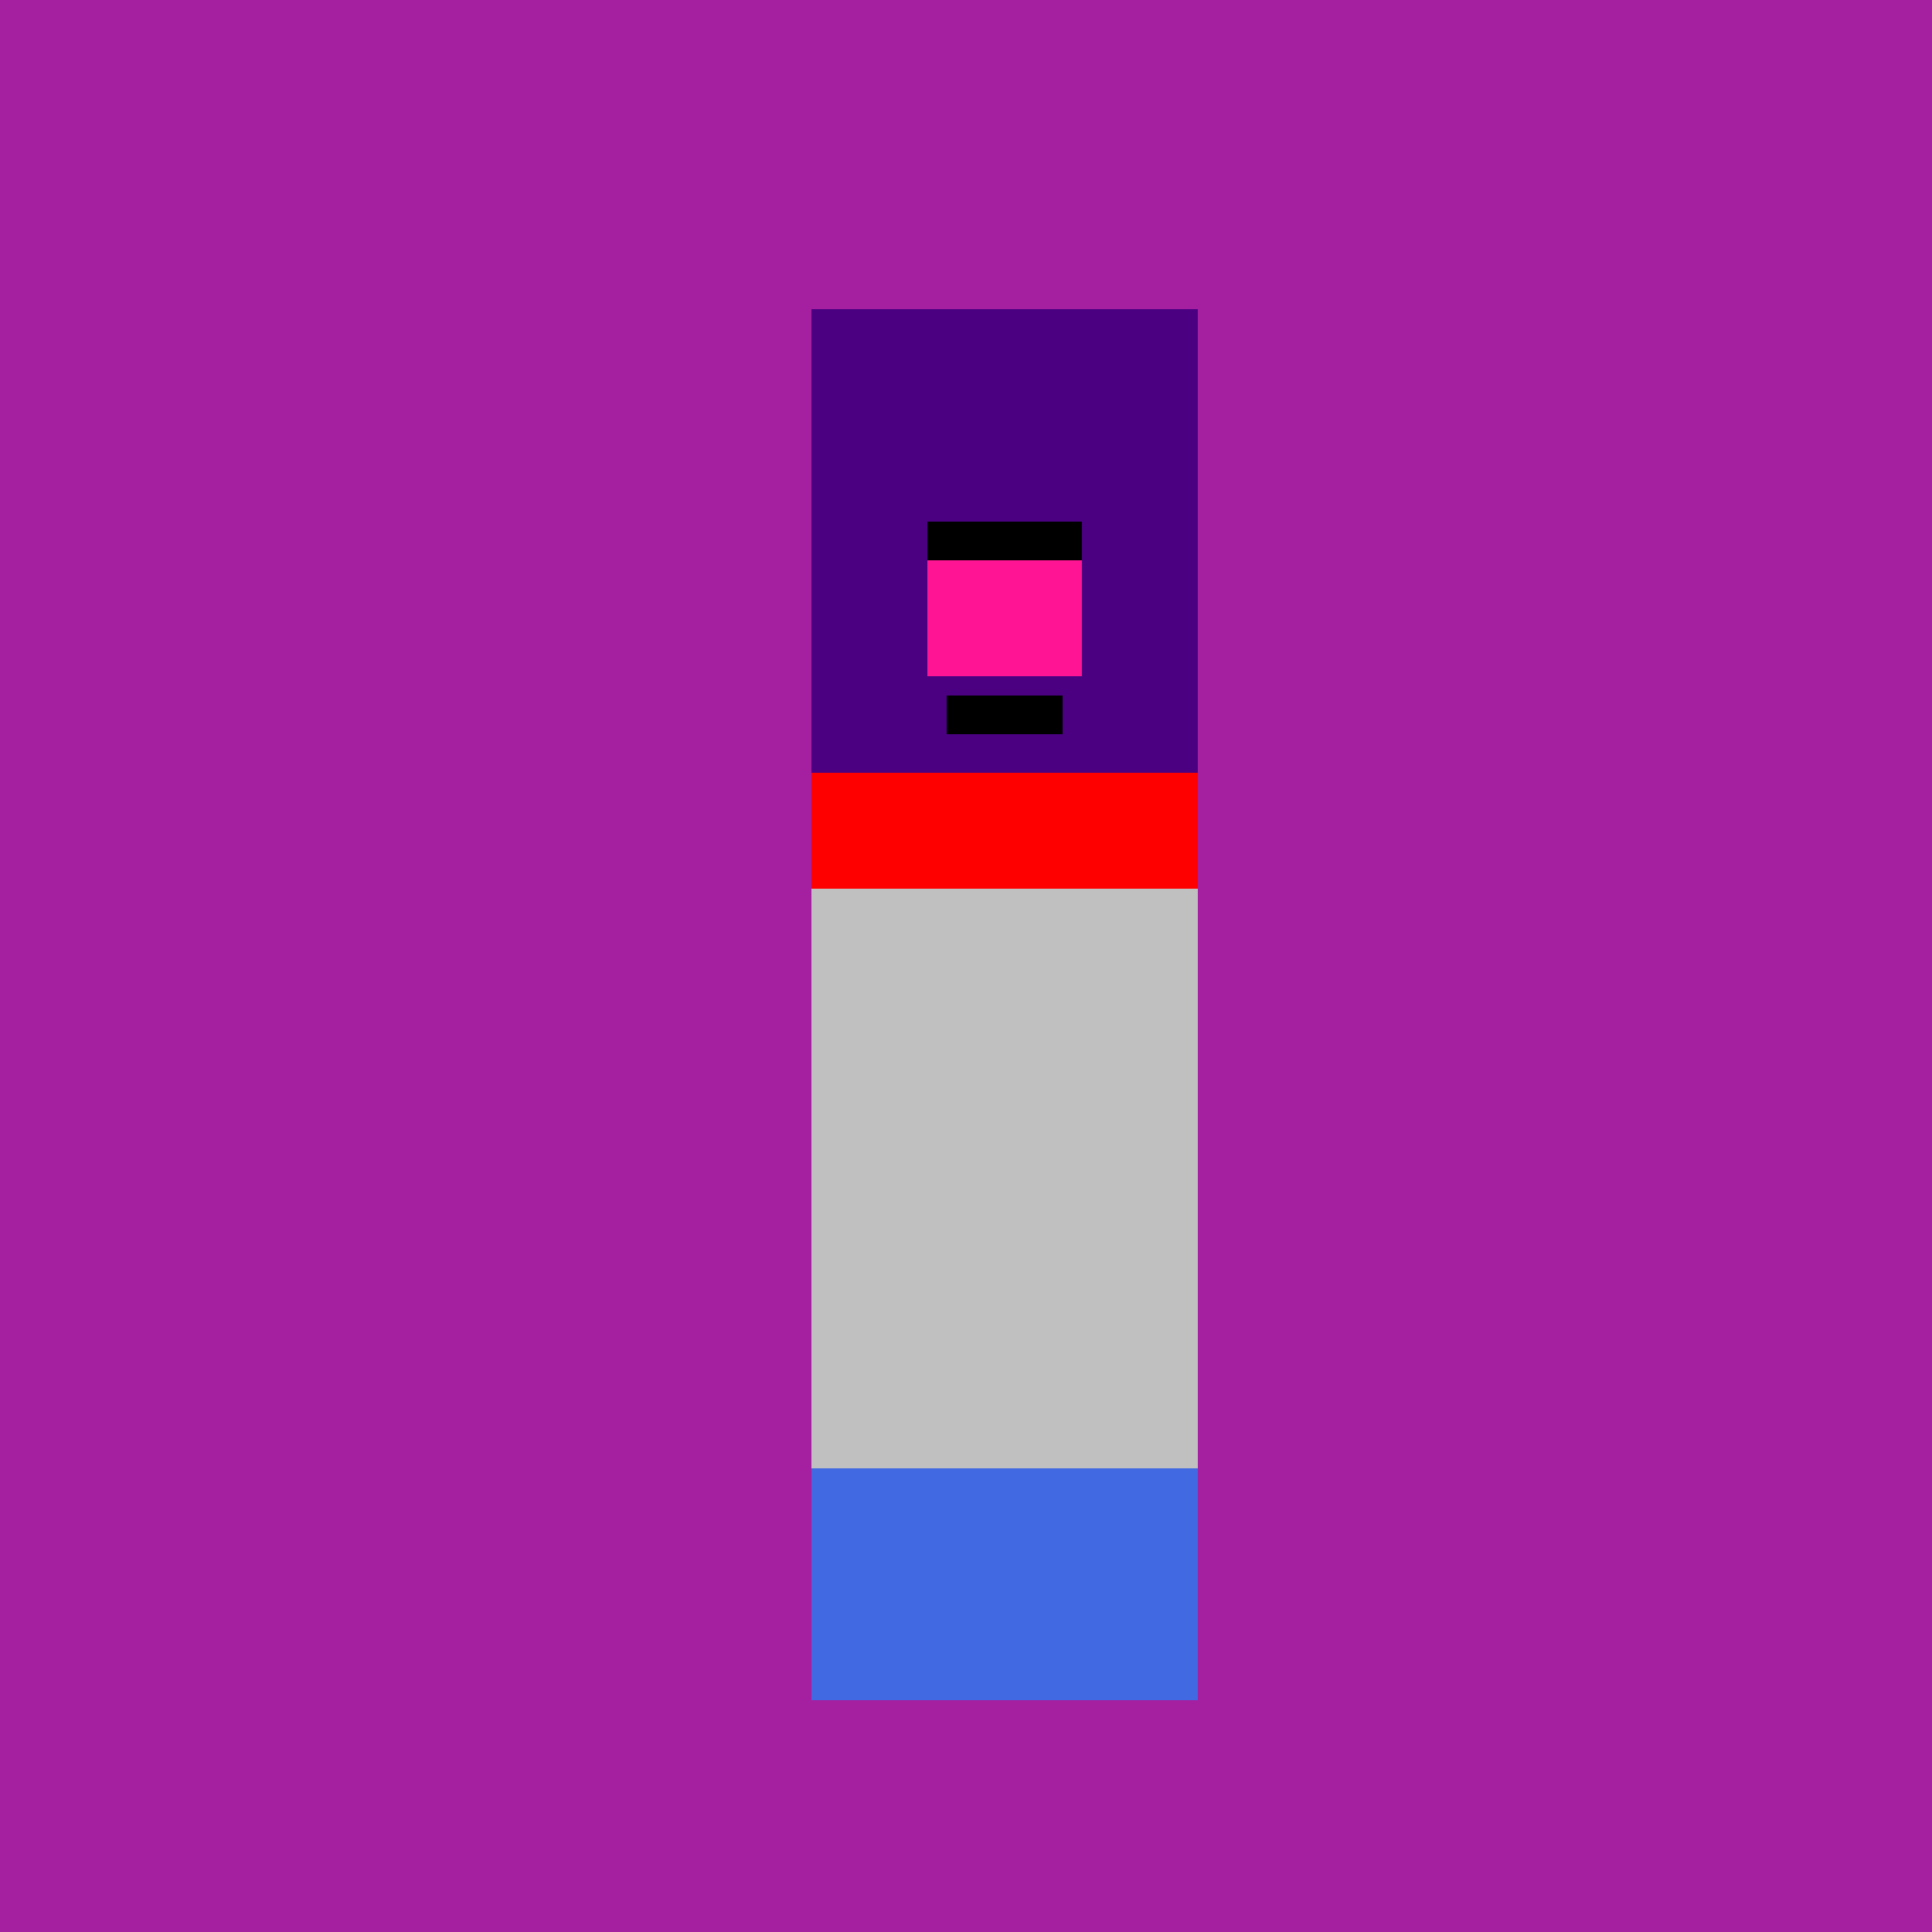
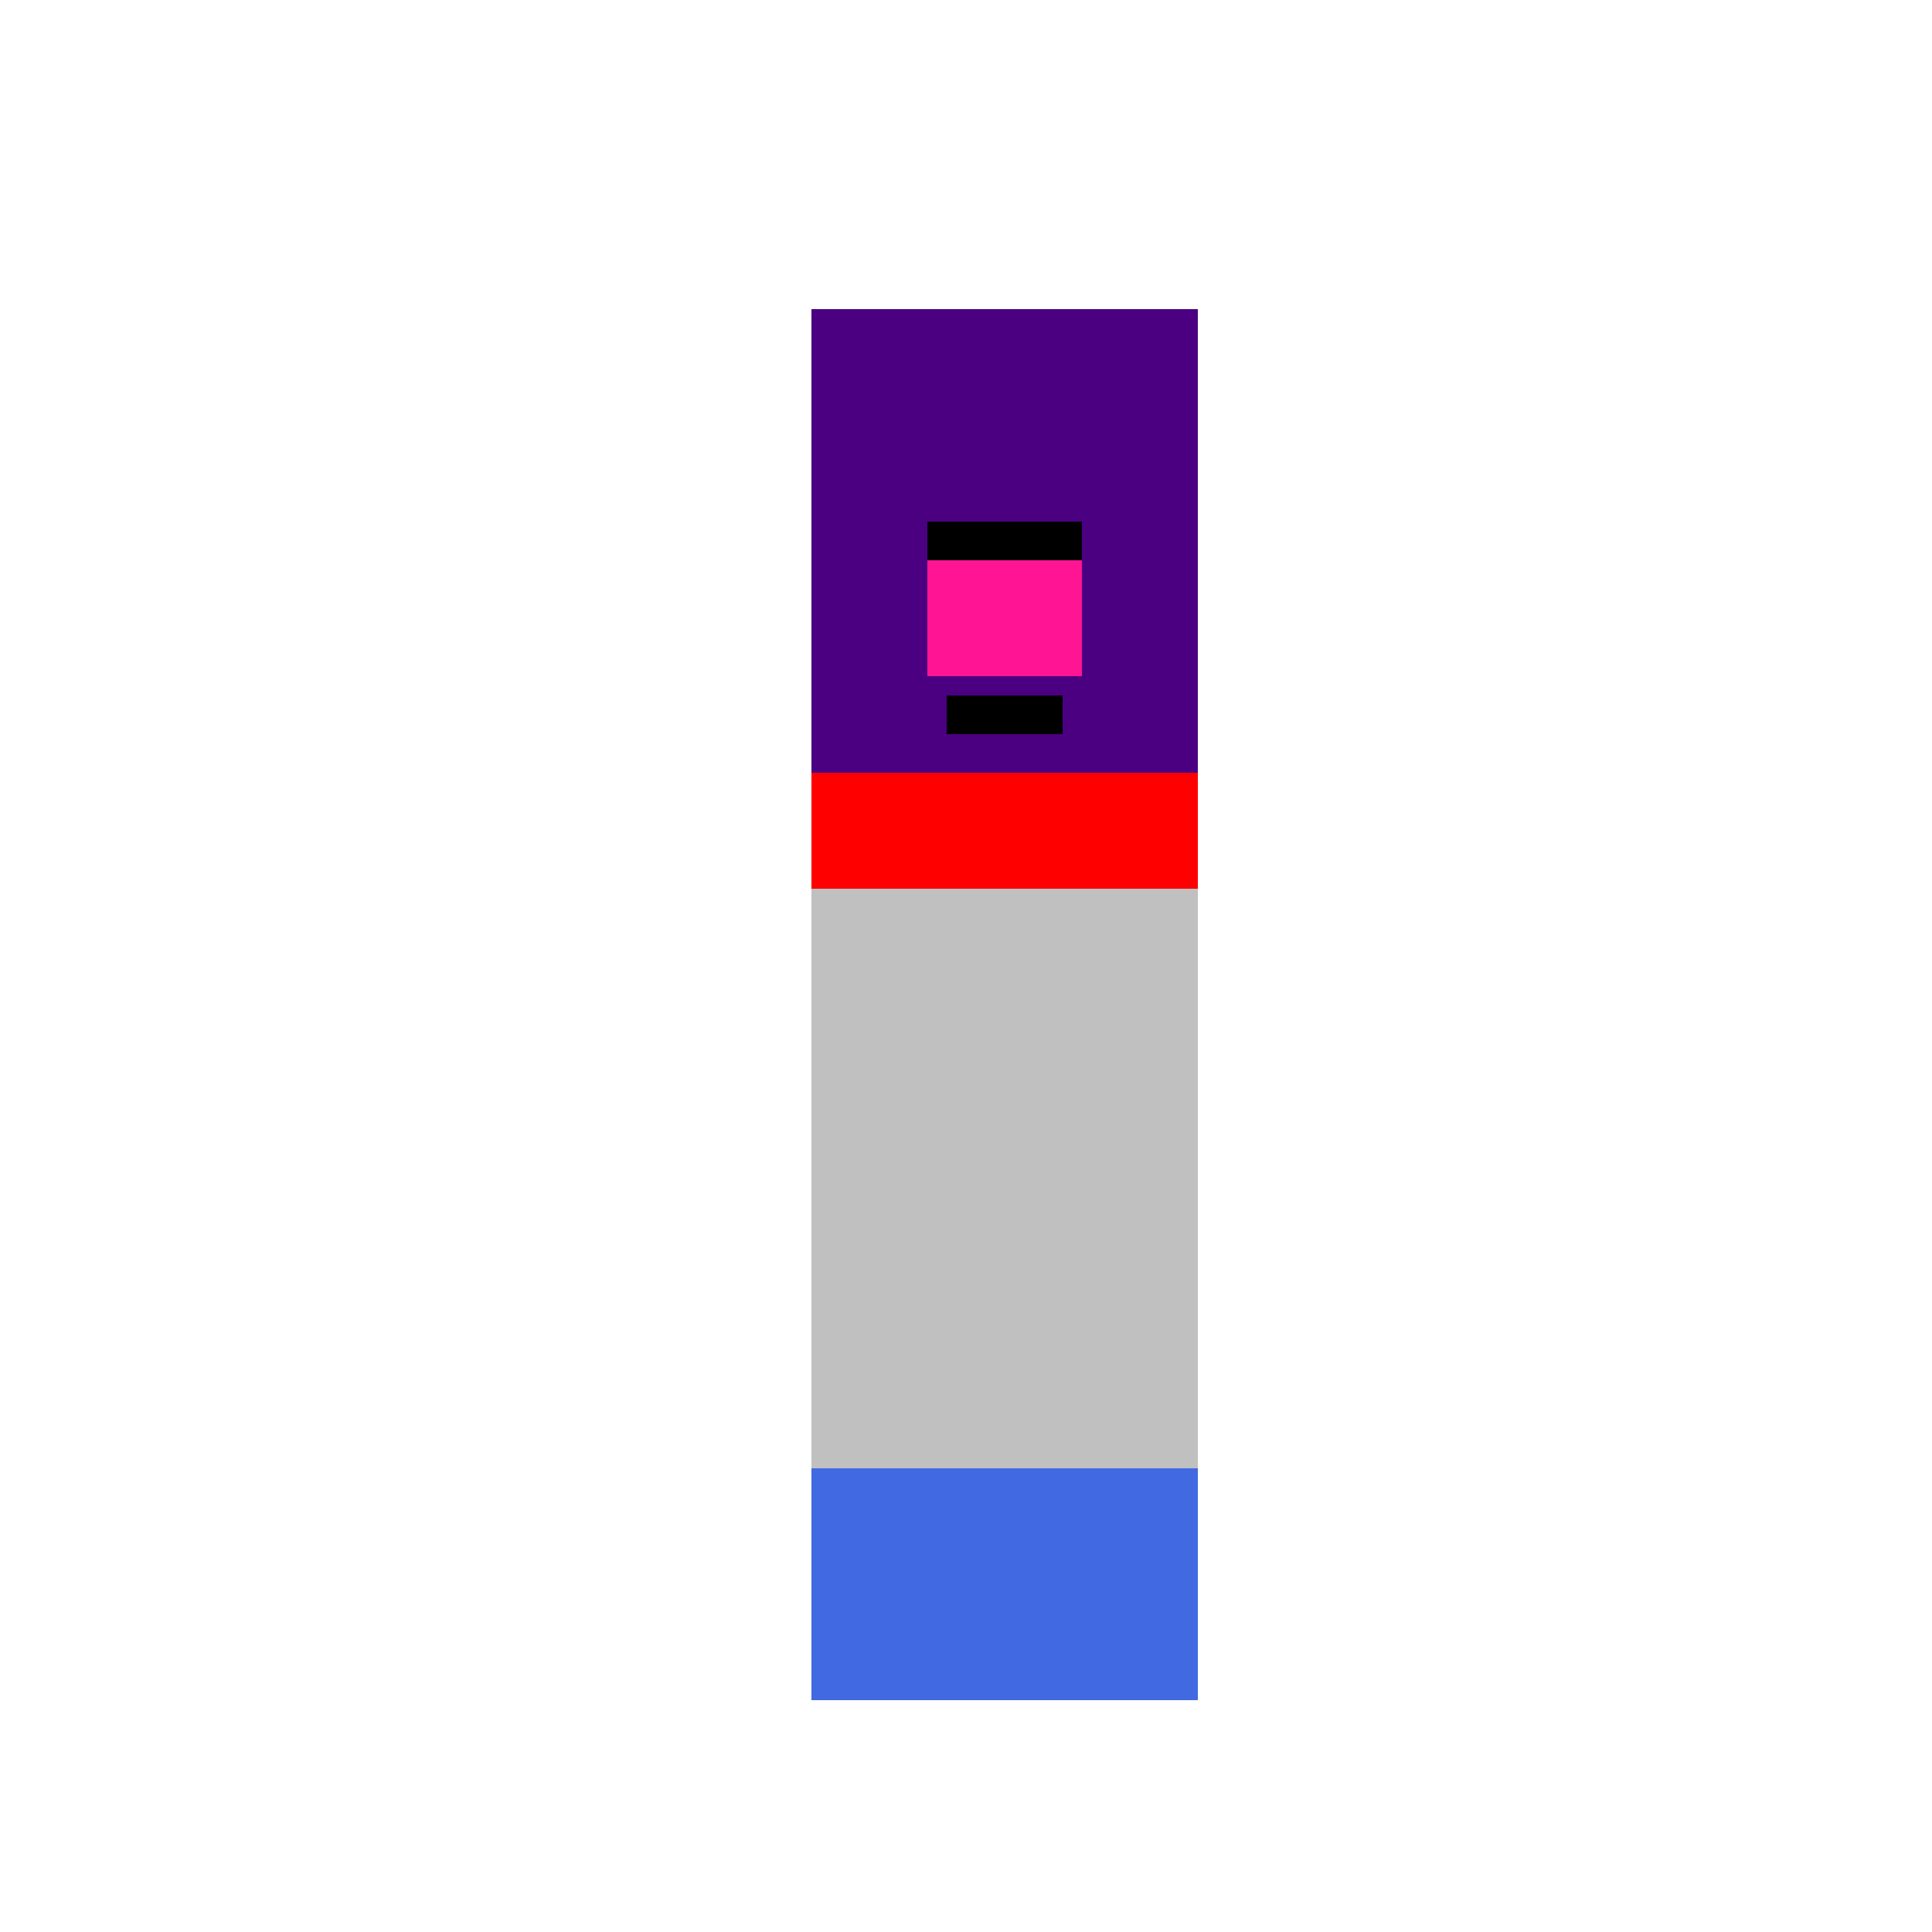
<svg xmlns="http://www.w3.org/2000/svg" width="500" height="500">
  <defs />
  <g>
-     <rect fill="#A520A0" stroke="none" x="0" y="0" width="512" height="512" />
    <rect fill="#C0C0C0" stroke="none" x="210" y="80" width="100" height="300" />
    <rect fill="#4169E1" stroke="none" x="210" y="380" width="100" height="60" />
    <rect fill="#4B0082" stroke="none" x="210" y="80" width="100" height="120" />
    <rect fill="#FF0000" stroke="none" x="210" y="200" width="100" height="30" />
    <rect fill="#FF1493" stroke="none" x="240" y="135" width="40" height="40" />
    <rect fill="#000000" stroke="none" x="240" y="135" width="40" height="10" />
    <rect fill="#000000" stroke="none" x="245" y="180" width="30" height="10" />
  </g>
</svg>